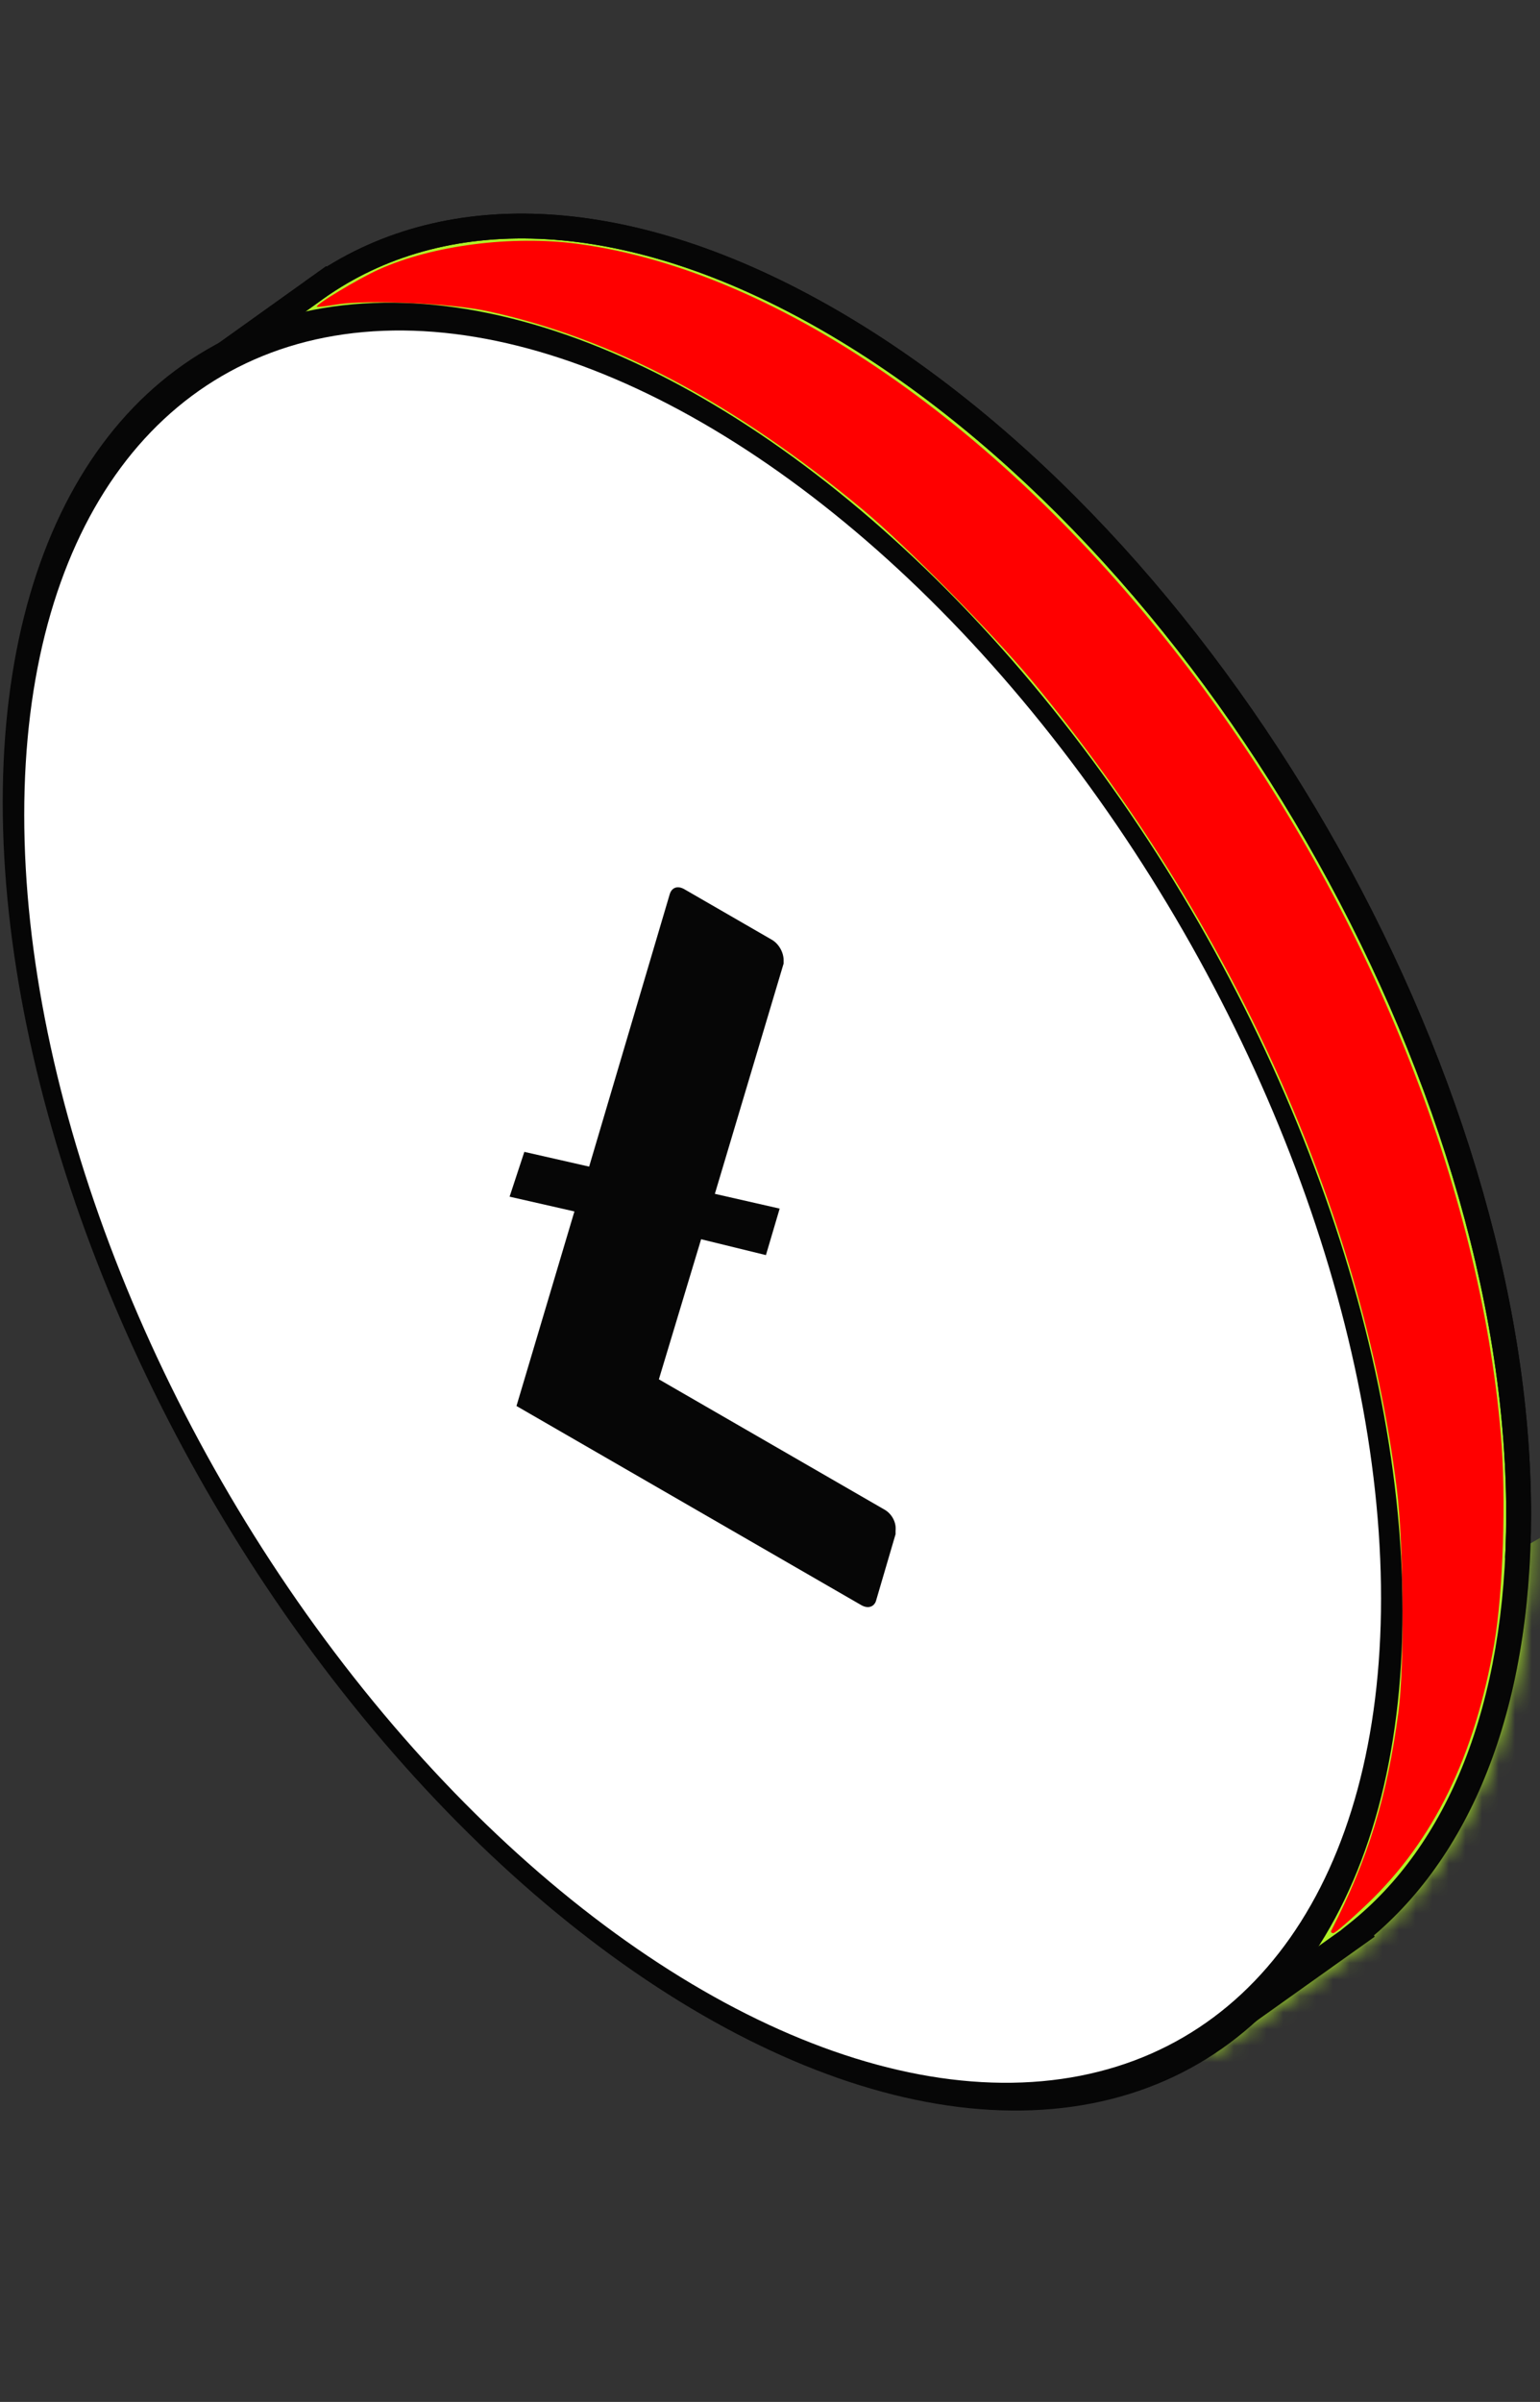
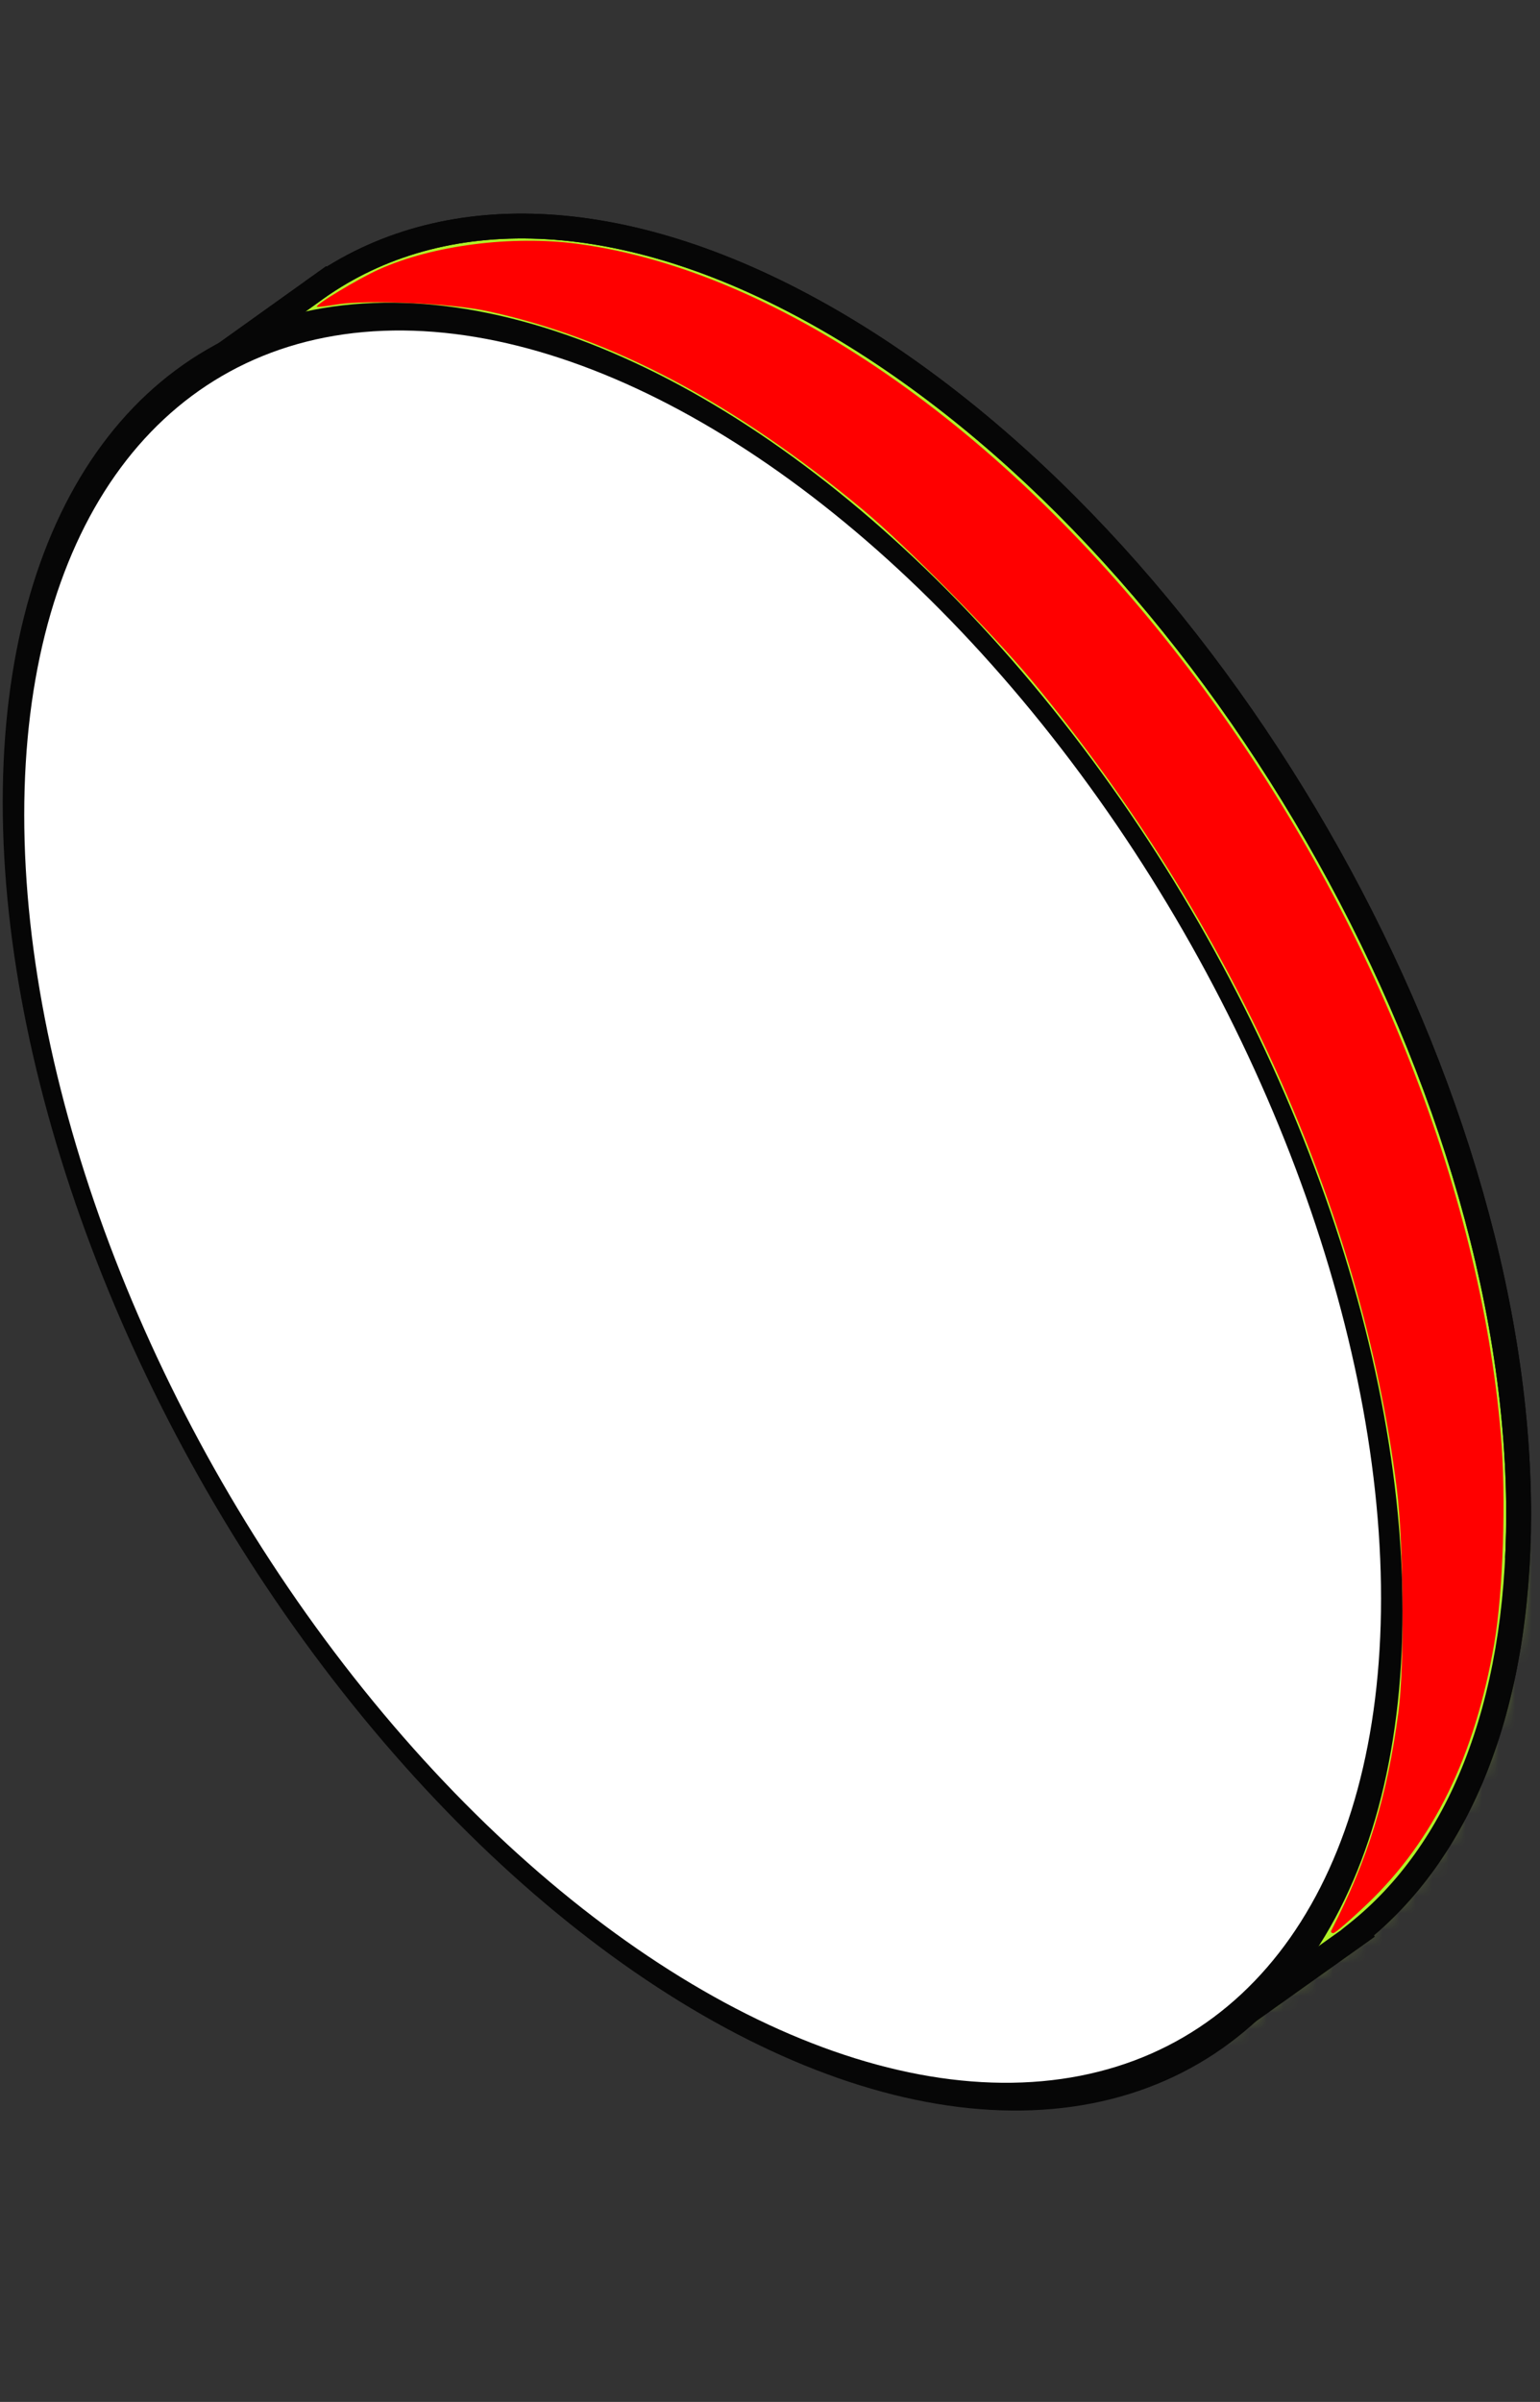
<svg xmlns="http://www.w3.org/2000/svg" xmlns:ns1="http://sodipodi.sourceforge.net/DTD/sodipodi-0.dtd" xmlns:ns2="http://www.inkscape.org/namespaces/inkscape" width="93" height="145" viewBox="0 0 93 145" fill="none" version="1.1" id="svg67" ns1:docname="63b38c1a196e18d1e6b511fe_image-float-2-finantech-x-webflow-template.svg" ns2:version="1.1 (c68e22c387, 2021-05-23)">
  <rect x="0" y="0" width="93" height="145" fill="#333333" stroke="none" />
  <defs id="defs71" />
  <ns1:namedview id="namedview69" pagecolor="#ffffff" bordercolor="#666666" borderopacity="1.0" ns2:pageshadow="2" ns2:pageopacity="0.0" ns2:pagecheckerboard="0" showgrid="false" ns2:zoom="5.1586207" ns2:cx="46.427139" ns2:cy="71.627674" ns2:window-width="1920" ns2:window-height="986" ns2:window-x="-11" ns2:window-y="-11" ns2:window-maximized="1" ns2:current-layer="svg67" />
-   <path fill-rule="evenodd" clip-rule="evenodd" d="M81.984 116.679C88.054 111.832 91.71 103.173 91.71 91.416C91.71 64.875 73.077 32.6 50.091 19.33C37.992 12.344 27.098 12.017 19.493 17.145L19.491 17.141L19.327 17.258C19.14 17.387 18.955 17.519 18.773 17.654L11.425 22.906L12.611 24.829C9.959 29.622 8.472 35.861 8.472 43.359C8.472 69.9 27.105 102.174 50.091 115.445C58.072 120.053 65.528 121.764 71.862 120.923L73.153 123.017L82.007 116.715L81.984 116.679Z" fill="#B0F127" id="path41" />
+   <path fill-rule="evenodd" clip-rule="evenodd" d="M81.984 116.679C88.054 111.832 91.71 103.173 91.71 91.416C91.71 64.875 73.077 32.6 50.091 19.33C37.992 12.344 27.098 12.017 19.493 17.145L19.491 17.141L19.327 17.258C19.14 17.387 18.955 17.519 18.773 17.654L11.425 22.906L12.611 24.829C9.959 29.622 8.472 35.861 8.472 43.359C8.472 69.9 27.105 102.174 50.091 115.445C58.072 120.053 65.528 121.764 71.862 120.923L82.007 116.715L81.984 116.679Z" fill="#B0F127" id="path41" />
  <path d="M81.984 116.679L81.516 116.093L80.993 116.51L81.349 117.077L81.984 116.679ZM50.091 19.33L49.716 19.979L49.716 19.979L50.091 19.33ZM19.493 17.145L18.858 17.543L19.27 18.2L19.913 17.766L19.493 17.145ZM19.491 17.141L20.126 16.742L19.703 16.067L19.055 16.53L19.491 17.141ZM19.327 17.258L19.753 17.876L19.763 17.868L19.327 17.258ZM18.773 17.654L19.209 18.264L19.219 18.257L18.773 17.654ZM11.425 22.906L10.989 22.296L10.419 22.703L10.786 23.3L11.425 22.906ZM12.611 24.829L13.267 25.193L13.479 24.809L13.249 24.436L12.611 24.829ZM50.091 115.445L49.716 116.095L49.716 116.095L50.091 115.445ZM71.862 120.923L72.501 120.53L72.246 120.116L71.764 120.18L71.862 120.923ZM73.153 123.017L72.515 123.41L72.935 124.092L73.588 123.628L73.153 123.017ZM82.007 116.715L82.442 117.326L83.018 116.915L82.642 116.316L82.007 116.715ZM90.96 91.416C90.96 103.031 87.35 111.435 81.516 116.093L82.452 117.265C88.759 112.229 92.46 103.314 92.46 91.416H90.96ZM49.716 19.979C61.068 26.533 71.388 37.81 78.871 50.772C86.354 63.733 90.96 78.308 90.96 91.416H92.46C92.46 77.983 87.75 63.15 80.17 50.022C72.59 36.893 62.1 25.397 50.466 18.68L49.716 19.979ZM19.913 17.766C27.194 12.857 37.76 13.077 49.716 19.979L50.466 18.68C38.223 11.612 27.002 11.177 19.074 16.523L19.913 17.766ZM20.129 16.746L20.126 16.742L18.856 17.539L18.858 17.543L20.129 16.746ZM19.055 16.53L18.891 16.648L19.763 17.868L19.927 17.751L19.055 16.53ZM19.219 18.257C19.395 18.127 19.573 17.999 19.753 17.876L18.901 16.64C18.707 16.774 18.516 16.911 18.326 17.052L19.219 18.257ZM18.337 17.044L10.989 22.296L11.861 23.516L19.209 18.264L18.337 17.044ZM10.786 23.3L11.973 25.223L13.249 24.436L12.063 22.512L10.786 23.3ZM9.222 43.359C9.222 35.956 10.69 29.849 13.267 25.193L11.955 24.466C9.227 29.395 7.722 35.766 7.722 43.359H9.222ZM50.466 114.796C39.114 108.242 28.794 96.965 21.311 84.004C13.828 71.042 9.222 56.467 9.222 43.359H7.722C7.722 56.792 12.432 71.625 20.012 84.754C27.592 97.882 38.082 109.378 49.716 116.095L50.466 114.796ZM71.764 120.18C65.638 120.993 58.348 119.347 50.466 114.796L49.716 116.095C57.796 120.76 65.419 122.535 71.961 121.667L71.764 120.18ZM71.224 121.317L72.515 123.41L73.791 122.623L72.501 120.53L71.224 121.317ZM73.588 123.628L82.442 117.326L81.572 116.104L72.718 122.406L73.588 123.628ZM82.642 116.316L82.619 116.28L81.349 117.077L81.371 117.113L82.642 116.316Z" fill="#060606" id="path43" />
  <mask id="mask0_3751_42912" style="mask-type:alpha" maskUnits="userSpaceOnUse" x="7" y="12" width="86" height="113">
    <path fill-rule="evenodd" clip-rule="evenodd" d="M81.984 116.671C88.054 111.824 91.71 103.165 91.71 91.409C91.71 64.867 73.077 32.593 50.091 19.322C37.992 12.336 27.098 12.009 19.493 17.137L19.491 17.133L19.327 17.25C19.14 17.379 18.955 17.511 18.773 17.646L11.425 22.898L12.611 24.822C9.959 29.614 8.472 35.853 8.472 43.351C8.472 69.892 27.105 102.167 50.091 115.437C58.072 120.045 65.528 121.756 71.862 120.915L73.153 123.009L82.007 116.707L81.984 116.671Z" fill="#B0F127" id="path45" />
-     <path d="M81.984 116.671L81.516 116.085L80.993 116.503L81.349 117.07L81.984 116.671ZM50.091 19.322L49.716 19.971L49.716 19.971L50.091 19.322ZM19.493 17.137L18.858 17.535L19.27 18.192L19.913 17.759L19.493 17.137ZM19.491 17.133L20.126 16.734L19.703 16.06L19.055 16.523L19.491 17.133ZM19.327 17.25L19.753 17.868L19.763 17.86L19.327 17.25ZM18.773 17.646L19.209 18.257L19.219 18.249L18.773 17.646ZM11.425 22.898L10.989 22.288L10.419 22.695L10.786 23.292L11.425 22.898ZM12.611 24.822L13.267 25.185L13.479 24.801L13.249 24.428L12.611 24.822ZM50.091 115.437L49.716 116.087L49.716 116.087L50.091 115.437ZM71.862 120.915L72.501 120.522L72.246 120.108L71.764 120.172L71.862 120.915ZM73.153 123.009L72.515 123.402L72.935 124.084L73.588 123.62L73.153 123.009ZM82.007 116.707L82.442 117.318L83.018 116.907L82.642 116.308L82.007 116.707ZM90.96 91.409C90.96 103.023 87.35 111.427 81.516 116.085L82.452 117.257C88.759 112.222 92.46 103.306 92.46 91.409H90.96ZM49.716 19.971C61.068 26.526 71.388 37.802 78.871 50.764C86.354 63.725 90.96 78.3 90.96 91.409H92.46C92.46 77.975 87.75 63.143 80.17 50.014C72.59 36.885 62.1 25.389 50.466 18.672L49.716 19.971ZM19.913 17.759C27.194 12.849 37.76 13.069 49.716 19.971L50.466 18.672C38.223 11.604 27.002 11.169 19.074 16.515L19.913 17.759ZM20.129 16.738L20.126 16.734L18.856 17.532L18.858 17.535L20.129 16.738ZM19.055 16.523L18.891 16.64L19.763 17.86L19.927 17.743L19.055 16.523ZM19.219 18.249C19.395 18.119 19.573 17.992 19.753 17.868L18.901 16.633C18.707 16.766 18.516 16.903 18.326 17.044L19.219 18.249ZM18.337 17.036L10.989 22.288L11.861 23.508L19.209 18.256L18.337 17.036ZM10.786 23.292L11.973 25.215L13.249 24.428L12.063 22.505L10.786 23.292ZM9.222 43.351C9.222 35.948 10.69 29.841 13.267 25.185L11.955 24.459C9.227 29.387 7.722 35.758 7.722 43.351H9.222ZM50.466 114.788C39.114 108.234 28.794 96.957 21.311 83.996C13.828 71.034 9.222 56.459 9.222 43.351H7.722C7.722 56.784 12.432 71.617 20.012 84.746C27.592 97.875 38.082 109.37 49.716 116.087L50.466 114.788ZM71.764 120.172C65.638 120.985 58.348 119.339 50.466 114.788L49.716 116.087C57.796 120.752 65.419 122.527 71.961 121.659L71.764 120.172ZM71.224 121.309L72.515 123.402L73.791 122.615L72.501 120.522L71.224 121.309ZM73.588 123.62L82.442 117.318L81.572 116.096L72.718 122.398L73.588 123.62ZM82.642 116.308L82.619 116.272L81.349 117.07L81.371 117.106L82.642 116.308Z" fill="#060606" id="path47" />
  </mask>
  <g mask="url(#mask0_3751_42912)" id="g52">
    <rect width="101.662" height="43.713" transform="matrix(0.866 -0.5 2.20305e-08 1 53.378 115.719)" fill="#B0F127" id="rect50" />
  </g>
  <path d="M81.984 116.679L81.516 116.093L80.993 116.51L81.349 117.077L81.984 116.679ZM50.091 19.33L49.716 19.979L49.716 19.979L50.091 19.33ZM19.493 17.145L18.858 17.543L19.27 18.2L19.913 17.766L19.493 17.145ZM19.491 17.141L20.126 16.742L19.703 16.067L19.055 16.53L19.491 17.141ZM19.327 17.258L19.753 17.876L19.763 17.868L19.327 17.258ZM18.773 17.654L19.209 18.264L19.219 18.257L18.773 17.654ZM11.425 22.906L10.989 22.296L10.419 22.703L10.786 23.3L11.425 22.906ZM12.611 24.829L13.267 25.193L13.479 24.809L13.249 24.436L12.611 24.829ZM50.091 115.445L49.716 116.095L49.716 116.095L50.091 115.445ZM71.862 120.923L72.501 120.53L72.246 120.116L71.764 120.18L71.862 120.923ZM73.153 123.017L72.515 123.41L72.935 124.092L73.588 123.628L73.153 123.017ZM82.007 116.715L82.442 117.326L83.018 116.915L82.642 116.316L82.007 116.715ZM90.96 91.416C90.96 103.031 87.35 111.435 81.516 116.093L82.452 117.265C88.759 112.229 92.46 103.314 92.46 91.416H90.96ZM49.716 19.979C61.068 26.533 71.388 37.81 78.871 50.772C86.354 63.733 90.96 78.308 90.96 91.416H92.46C92.46 77.983 87.75 63.15 80.17 50.022C72.59 36.893 62.1 25.397 50.466 18.68L49.716 19.979ZM19.913 17.766C27.194 12.857 37.76 13.077 49.716 19.979L50.466 18.68C38.223 11.612 27.002 11.177 19.074 16.523L19.913 17.766ZM20.129 16.746L20.126 16.742L18.856 17.539L18.858 17.543L20.129 16.746ZM19.055 16.53L18.891 16.648L19.763 17.868L19.927 17.751L19.055 16.53ZM19.219 18.257C19.395 18.127 19.573 17.999 19.753 17.876L18.901 16.64C18.707 16.774 18.516 16.911 18.326 17.052L19.219 18.257ZM18.337 17.044L10.989 22.296L11.861 23.516L19.209 18.264L18.337 17.044ZM10.786 23.3L11.973 25.223L13.249 24.436L12.063 22.512L10.786 23.3ZM9.222 43.359C9.222 35.956 10.69 29.849 13.267 25.193L11.955 24.466C9.227 29.395 7.722 35.766 7.722 43.359H9.222ZM50.466 114.796C39.114 108.242 28.794 96.965 21.311 84.004C13.828 71.042 9.222 56.467 9.222 43.359H7.722C7.722 56.792 12.432 71.625 20.012 84.754C27.592 97.882 38.082 109.378 49.716 116.095L50.466 114.796ZM71.764 120.18C65.638 120.993 58.348 119.347 50.466 114.796L49.716 116.095C57.796 120.76 65.419 122.535 71.961 121.667L71.764 120.18ZM71.224 121.317L72.515 123.41L73.791 122.623L72.501 120.53L71.224 121.317ZM73.588 123.628L82.442 117.326L81.572 116.104L72.718 122.406L73.588 123.628ZM82.642 116.316L82.619 116.28L81.349 117.077L81.371 117.113L82.642 116.316Z" fill="#060606" id="path54" />
  <circle r="48.058" transform="matrix(0.866 0.5 -2.20305e-08 1 42.432 72.843)" fill="white" id="circle56" />
  <mask id="mask1_3751_42912" style="mask-type:alpha" maskUnits="userSpaceOnUse" x="0" y="19" width="85" height="108">
-     <circle r="48.058" transform="matrix(0.866 0.5 -2.20305e-08 1 42.433 72.843)" fill="#B0F127" id="circle58" />
-   </mask>
+     </mask>
  <g mask="url(#mask1_3751_42912)" id="g63">
    <path d="M53.431 91.144L39.789 83.268L42.34 74.811L46.254 75.769L47.084 72.962L43.17 72.071L47.322 58.169L47.322 57.963C47.322 57.484 47.025 56.97 46.61 56.731L41.331 53.683C40.916 53.443 40.56 53.58 40.442 53.991L35.578 70.427L31.664 69.537L30.774 72.242L34.689 73.133L31.19 84.878L52.007 96.897C52.422 97.137 52.778 97 52.897 96.657L54.083 92.617L54.083 92.411C54.142 91.897 53.846 91.384 53.431 91.144V91.144Z" fill="#060606" id="path61" />
  </g>
  <circle r="48.058" transform="matrix(0.866 0.5 -2.20305e-08 1 42.432 72.843)" stroke="#060606" stroke-width="1.5" id="circle65" />
  <path style="fill:#ff0000;stroke-width:0.194" d="m 80.393,116.552 c 2.238,-4.359 3.38,-8.081 4.063,-13.23 0.367,-2.773 0.309,-10.188 -0.105,-13.473 C 82.226,73.021 74.352,55.592 62.324,41.096 59.987,38.281 54.664,32.895 52.146,30.798 44.367,24.323 36.904,20.379 29.389,18.773 27.205,18.306 22.139,18.085 20.354,18.379 c -0.64,0.105 -1.188,0.169 -1.217,0.141 -0.122,-0.114 2.475,-1.679 3.735,-2.249 3.216,-1.457 8.036,-2.08 12.003,-1.551 12.325,1.643 26.332,11.497 37.41,26.319 10.352,13.85 17.086,30.578 18.353,45.59 0.322,3.813 0.139,9.482 -0.406,12.624 -1.176,6.774 -3.654,11.849 -7.647,15.666 -1.024,0.979 -1.953,1.78 -2.065,1.78 -0.111,0 -0.169,-0.065 -0.128,-0.145 z" id="path361" />
</svg>